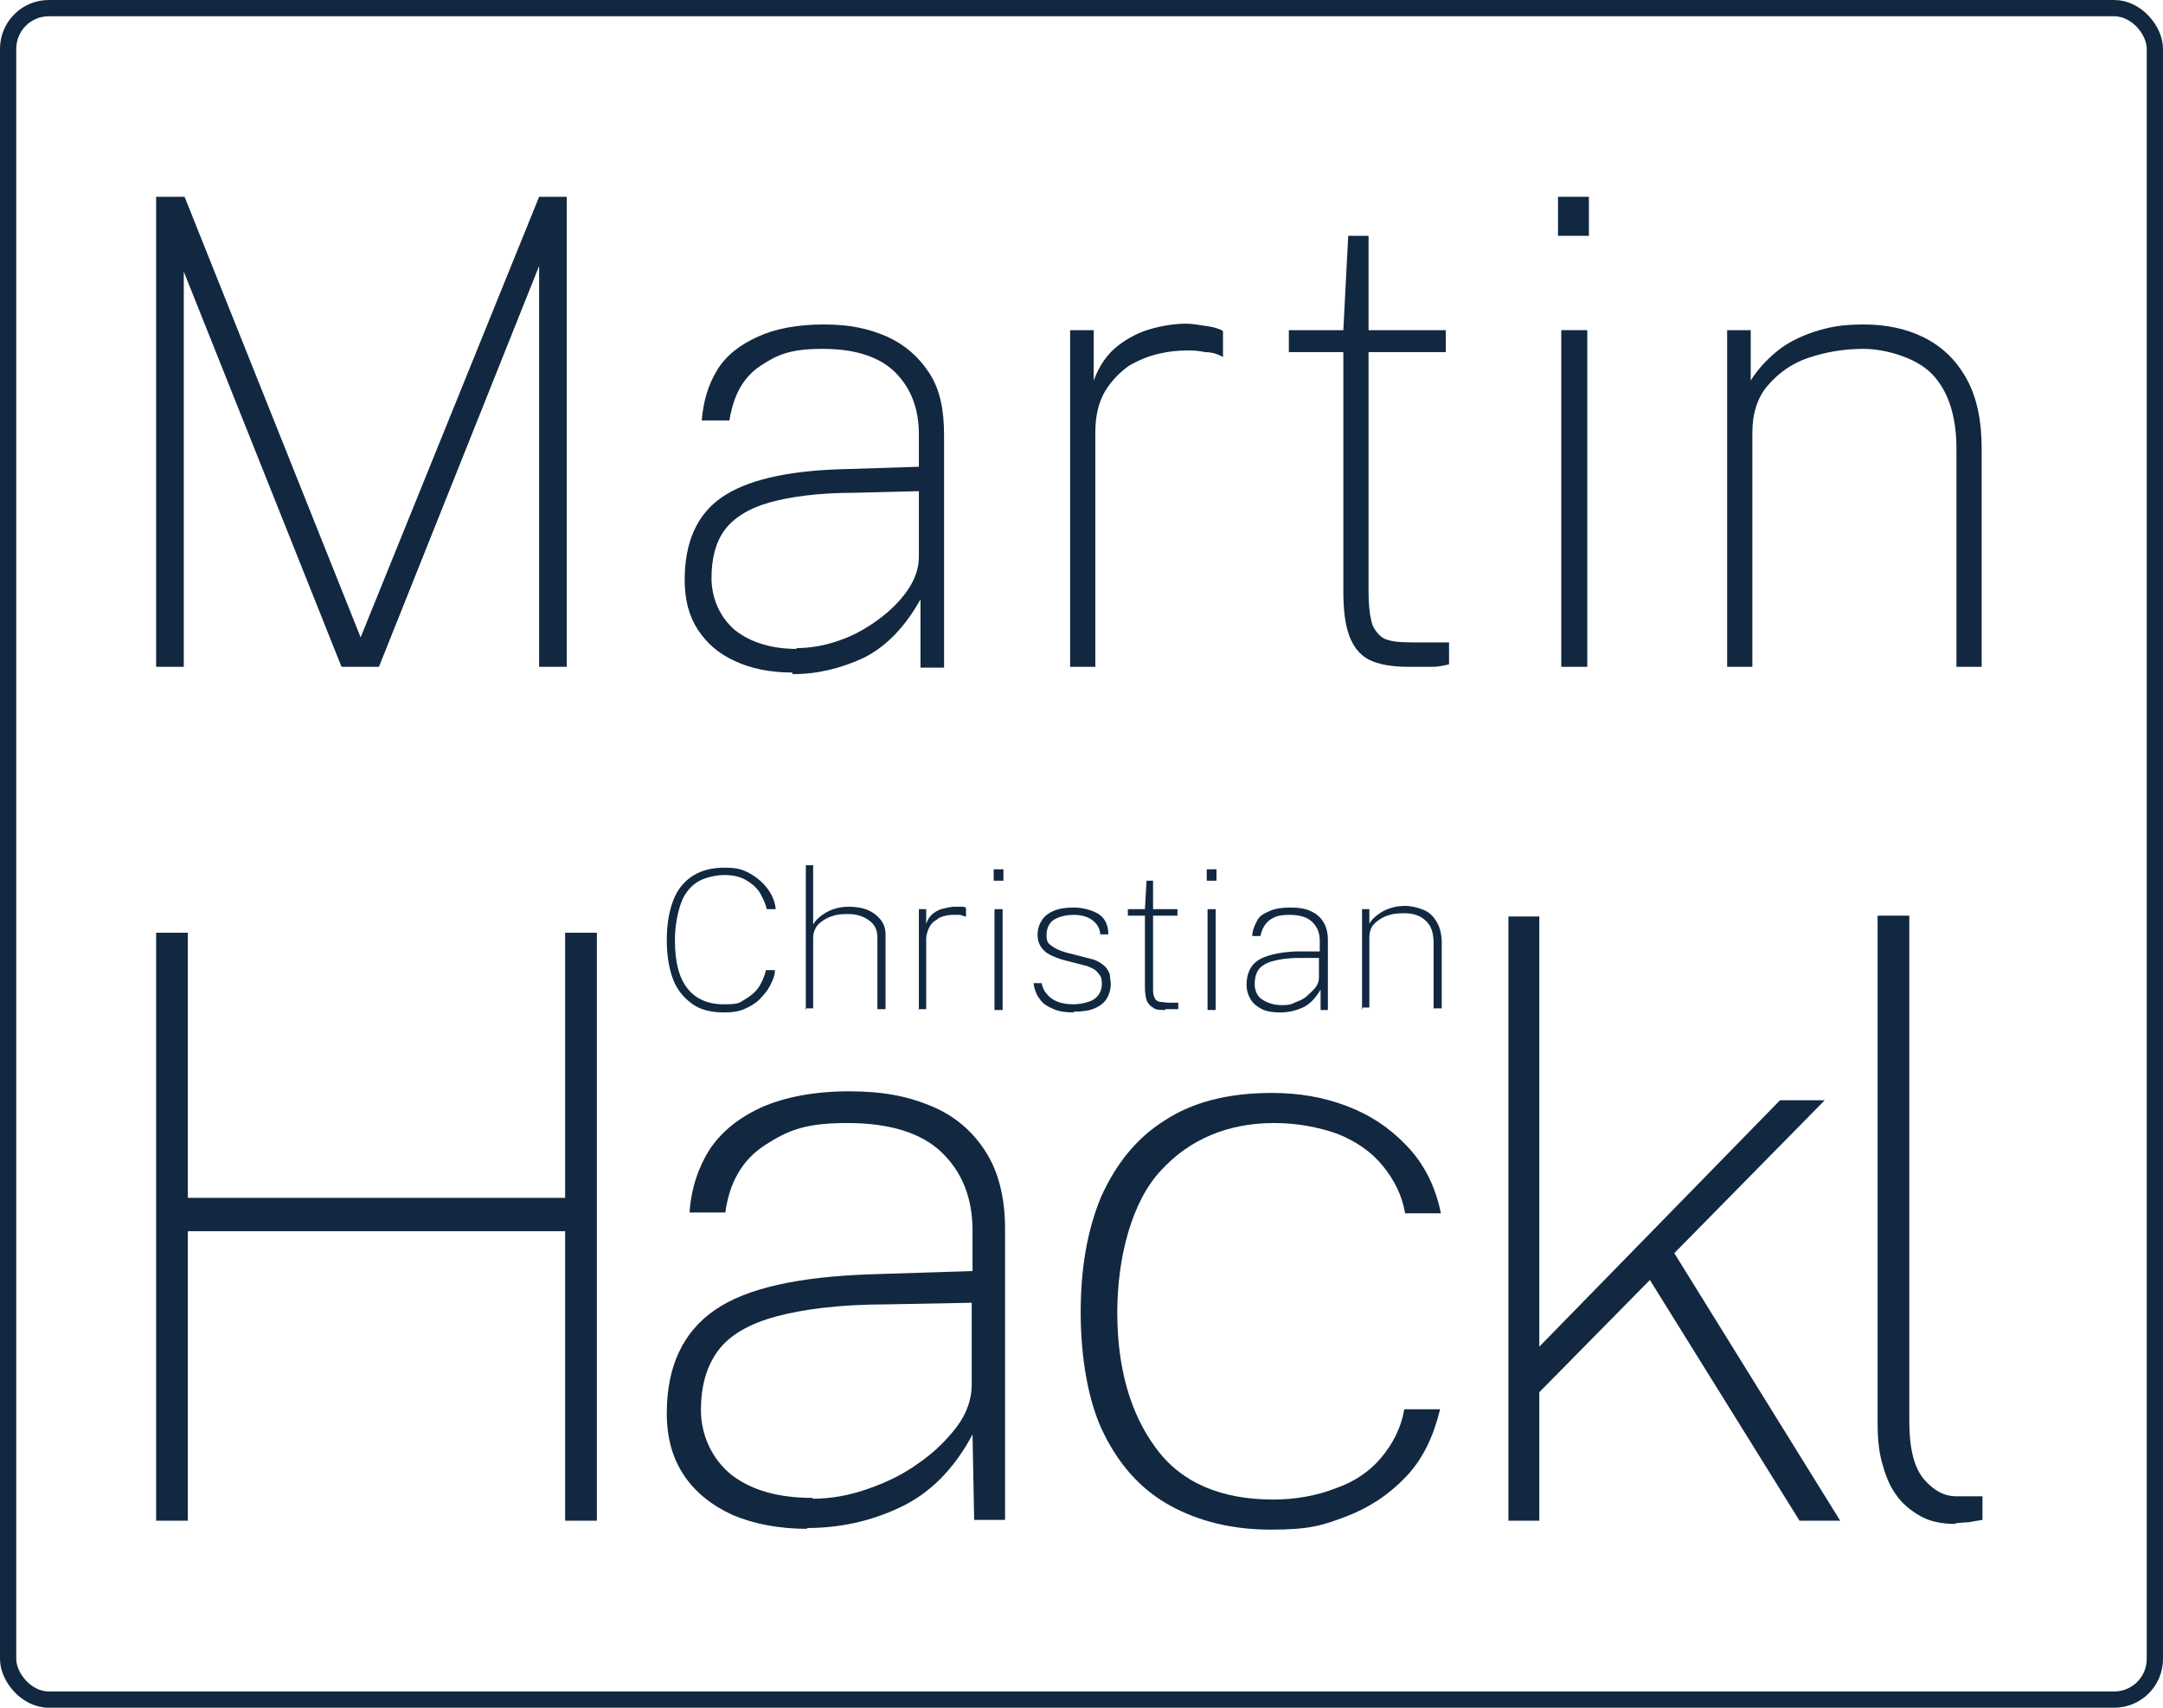
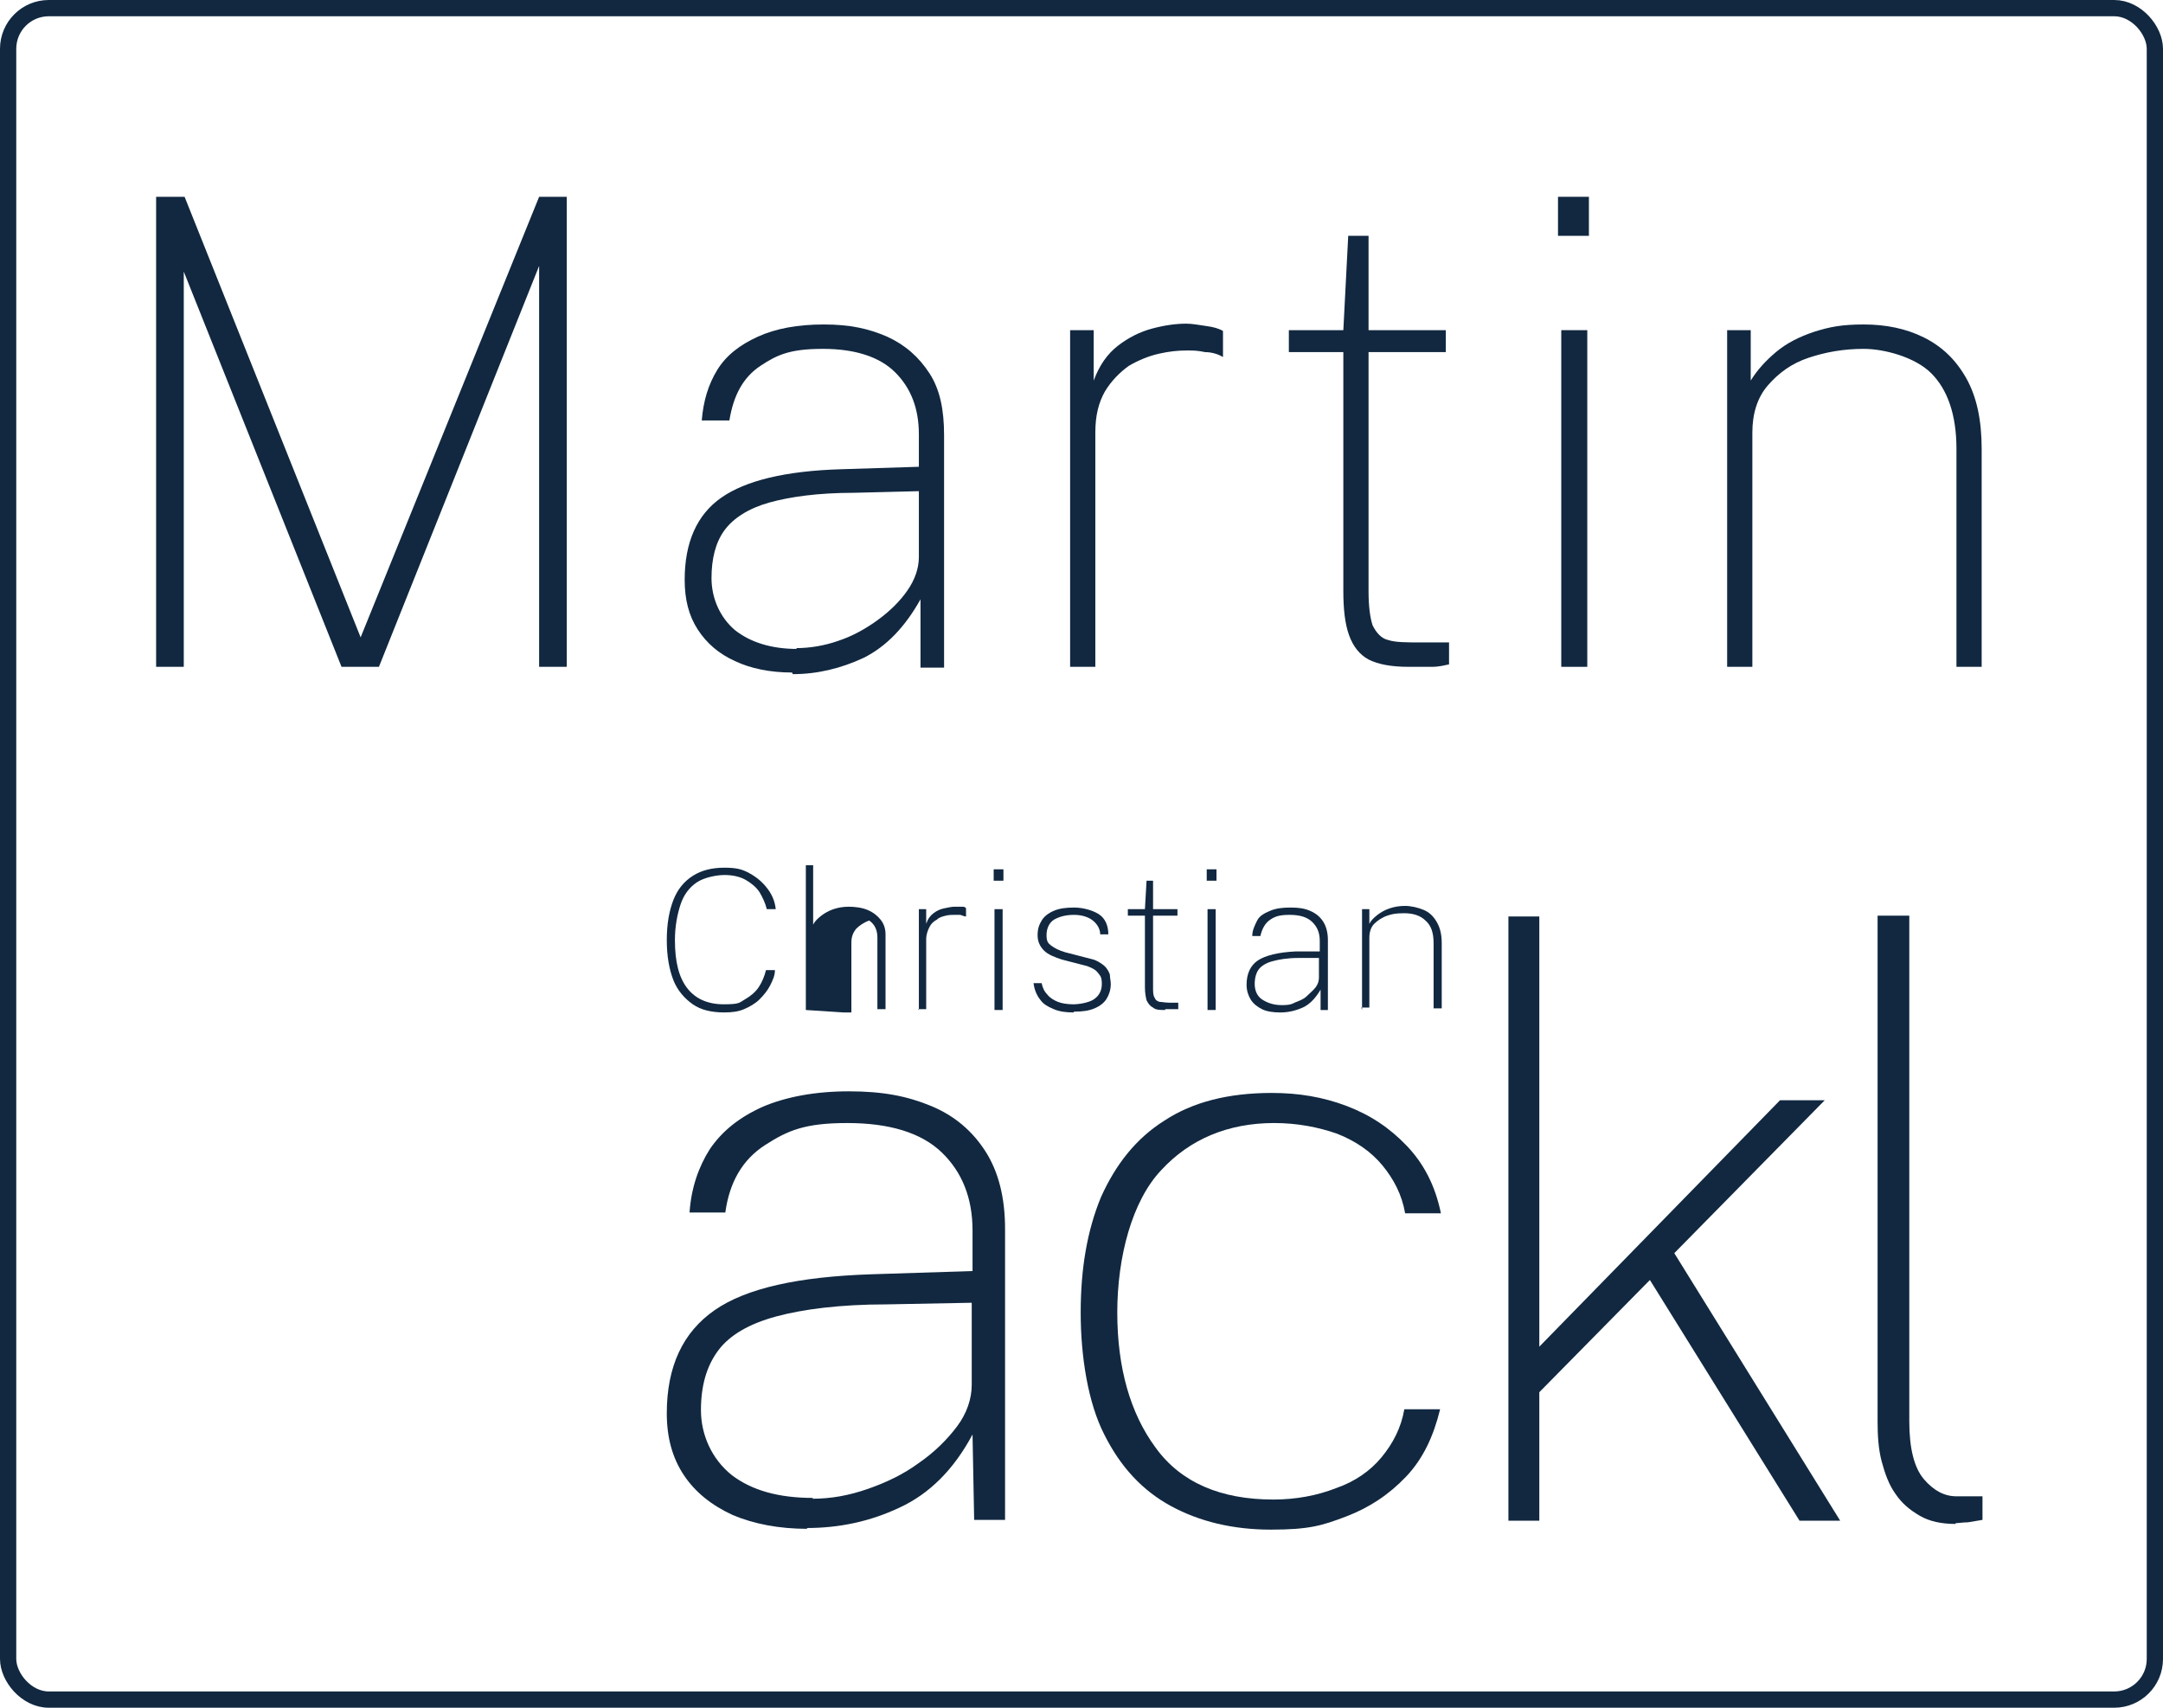
<svg xmlns="http://www.w3.org/2000/svg" id="Ebene_1" version="1.1" viewBox="0 0 266 210">
  <defs>
    <style>
      .st0 {
        isolation: isolate;
      }

      .st1 {
        display: none;
      }

      .st2 {
        fill: none;
        stroke: #112840;
        stroke-linecap: round;
        stroke-miterlimit: 100;
        stroke-width: 2px;
      }

      .st3 {
        fill: #112840;
      }
    </style>
  </defs>
  <g id="box" class="st0">
    <g id="box1">
      <rect class="st2" x="1" y="1" width="264" height="208" rx="5" ry="5" />
    </g>
  </g>
  <polygon class="st3" points="44.4 78.5 22.7 24.2 19.2 24.2 19.2 82 22.6 82 22.6 33.4 42 82 46.6 82 66.3 32.7 66.3 82 69.7 82 69.7 24.2 66.3 24.2 44.3 78.5 44.4 78.5" />
  <path class="st3" d="M145.9,39.8c-1.3,0-2.7.2-4.2.6-1.5.4-2.9,1.1-4.2,2.1s-2.3,2.4-3,4.3v-6.2h-2.9v41.4h3.1v-28.8c0-2.1.4-3.7,1.2-5.1.8-1.3,1.8-2.3,2.9-3.1,1.2-.7,2.4-1.2,3.7-1.5s2.4-.4,3.4-.4,1.3,0,2.3.2c.9,0,1.7.3,2.2.6v-3.2c-.5-.3-1.2-.5-2-.6s-1.7-.3-2.5-.3h0Z" />
  <path class="st3" d="M170.7,78.7c-.9-.2-1.5-1-1.9-1.8-.3-.9-.5-2.3-.5-4.2v-29.4h9.5v-2.7h-9.5v-11.6h-2.5l-.6,11.6h-6.7v2.7h6.7v29.4c0,2.2.2,4,.7,5.4s1.3,2.4,2.4,3c1.2.6,2.8.9,4.9.9h2.9c.9,0,1.6-.2,2.1-.3v-2.7h-3.5c-1.7,0-3.1,0-4-.3h0Z" />
  <rect class="st3" x="192" y="40.6" width="3.2" height="41.4" />
  <rect class="st3" x="191.6" y="24.2" width="3.8" height="4.8" />
  <path class="st3" d="M241.8,46.5c-1.3-2.3-3-3.9-5.2-5s-4.7-1.6-7.4-1.6-4.2.3-6.1.9c-1.8.6-3.4,1.4-4.7,2.5s-2.3,2.2-3.1,3.5v-6.2h-2.9v41.4h3.1v-28.8c0-2.3.6-4.3,1.9-5.8,1.3-1.5,2.9-2.7,5-3.4s4.3-1.1,6.8-1.1,6.3,1,8.3,3,3.1,5.1,3.1,9.3v26.8h3.1v-26.8c0-3.5-.6-6.4-1.9-8.7h0Z" />
-   <polygon class="st3" points="69.5 147.3 23.1 147.3 23.1 114.7 19.2 114.7 19.2 187 23.1 187 23.1 151.4 69.5 151.4 69.5 187 73.4 187 73.4 114.7 69.5 114.7 69.5 147.3 69.5 147.3" />
  <path class="st3" d="M156.7,138.1c2.8,0,5.4.5,7.7,1.3,2.3.9,4.2,2.2,5.6,3.9s2.4,3.6,2.8,5.9h4.4c-.7-3.4-2.1-6.1-4.2-8.3s-4.5-3.8-7.4-4.9c-2.9-1.1-5.9-1.6-9.2-1.6-5.3,0-9.7,1.1-13.2,3.4-3.5,2.2-6,5.4-7.8,9.4-1.7,4.1-2.5,8.8-2.5,14.2s.9,11.1,2.9,15c2,4,4.7,6.9,8.2,8.8,3.5,1.9,7.6,2.9,12.3,2.9s6.3-.5,9.2-1.6,5.3-2.7,7.4-4.9,3.4-5,4.2-8.3h-4.4c-.4,2.3-1.4,4.2-2.8,5.9s-3.3,3-5.6,3.8c-2.3.9-4.9,1.4-7.7,1.4-6.5,0-11.4-2.1-14.5-6.4-3.1-4.2-4.7-9.8-4.7-16.6s1.8-13.7,5.4-17.5c3.5-3.8,8.2-5.8,13.9-5.8h0Z" />
  <polygon class="st3" points="224.4 135.3 218.9 135.3 189.3 165.6 189.3 112.7 185.5 112.7 185.5 187 189.3 187 189.3 171.2 202.9 157.4 221.3 187 226.3 187 205.9 154.1 224.4 135.3" />
  <g id="Christian_Typo" class="st1">
    <path class="st3" d="M95.3,124.5c-1.5,0-2.8-.3-3.8-1s-1.8-1.7-2.3-3c-.5-1.3-.8-2.9-.8-4.9s.3-3.6.8-4.9c.5-1.3,1.3-2.3,2.3-3,1-.7,2.3-1,3.8-1s2.2.2,3,.7c.9.5,1.6,1.1,2.1,1.9s.8,1.6.9,2.5h-1.1c-.2-.8-.4-1.4-.9-2.1-.4-.6-1-1.1-1.7-1.5-.7-.4-1.5-.6-2.5-.6s-2.4.3-3.2.9c-.9.6-1.5,1.5-1.9,2.7-.4,1.2-.6,2.7-.6,4.4,0,2.7.5,4.6,1.5,5.9,1,1.3,2.4,2,4.4,2s1.8-.2,2.5-.6c.7-.4,1.2-.9,1.7-1.5.4-.6.7-1.3.9-2.1h1.1c0,.7-.3,1.3-.6,1.9-.3.6-.7,1.2-1.3,1.7-.5.5-1.1.9-1.8,1.2s-1.5.4-2.3.4Z" />
    <path class="st3" d="M104.9,124.2v-17.8h.9v7.3c.2-.4.5-.7.9-1.1.4-.3.9-.6,1.4-.8.6-.2,1.2-.3,1.8-.3s1.6.1,2.2.4,1.2.7,1.5,1.2c.4.5.6,1.1.6,1.8v9.2h-.9v-8.8c0-.9-.3-1.6-.9-2.1s-1.4-.8-2.5-.8-1.4.1-2,.3c-.6.2-1.1.6-1.5,1-.4.5-.6,1-.6,1.7v8.6h-.9Z" />
    <path class="st3" d="M118.4,124.2v-12.4h.9v1.8c.2-.6.5-1,.9-1.3.4-.3.8-.5,1.3-.6.4-.1.9-.2,1.3-.2s.5,0,.7,0c.2,0,.4,0,.6.2v1c-.2,0-.4-.1-.7-.2-.3,0-.5,0-.7,0-.3,0-.6,0-1,.1s-.7.2-1.1.5c-.4.2-.7.5-.9.9-.2.4-.3.9-.3,1.5v8.6h-.9Z" />
    <path class="st3" d="M127.2,108.3v-1.4h1.1v1.4h-1.1ZM127.3,124.2v-12.4h.9v12.4h-.9Z" />
    <path class="st3" d="M136.6,124.5c-.9,0-1.6-.1-2.3-.4-.7-.3-1.2-.6-1.7-1.2-.4-.5-.7-1.2-.8-2h1c.1.5.3,1,.6,1.4.3.4.7.7,1.2.9.5.2,1.1.3,1.9.3s1.8-.2,2.4-.6c.6-.4.9-1,.9-1.9s-.1-1-.4-1.4-.7-.6-1.3-.8l-3-.8c-.9-.3-1.6-.6-2.1-1.1-.5-.5-.8-1.1-.8-1.9s.2-1.3.5-1.8c.3-.5.8-.9,1.4-1.2.6-.3,1.4-.4,2.4-.4s2.1.3,2.9.8,1.1,1.4,1.2,2.5h-1c0-.7-.4-1.3-.9-1.7-.5-.4-1.2-.7-2.2-.7s-1.8.2-2.4.6c-.6.4-.9,1.1-.9,1.9s.2,1,.6,1.3c.4.3.9.6,1.6.8l3,.8c.5.1.8.3,1.2.5.3.2.6.4.8.7.2.3.3.6.4.9,0,.3.1.6.1,1,0,.7-.2,1.3-.5,1.8-.3.5-.8.9-1.4,1.2s-1.4.4-2.4.4Z" />
    <path class="st3" d="M147.5,124.2c-.6,0-1.1,0-1.5-.3-.3-.2-.6-.5-.7-.9-.1-.4-.2-.9-.2-1.6v-8.8h-2v-.8h2l.2-3.5h.8v3.5h2.8v.8h-2.8v8.8c0,.6,0,1,.2,1.3,0,.3.3.4.6.5.3,0,.7.1,1.2.1h1.1v.8c-.2,0-.4,0-.6,0-.3,0-.6,0-.9,0Z" />
    <path class="st3" d="M152.5,108.3v-1.4h1.1v1.4h-1.1ZM152.6,124.2v-12.4h.9v12.4h-.9Z" />
    <path class="st3" d="M161.2,124.5c-.8,0-1.5-.1-2.1-.4-.6-.3-1.1-.7-1.4-1.2-.3-.5-.5-1.1-.5-1.8,0-1.4.5-2.4,1.3-3,.9-.6,2.4-1,4.4-1.1h2.9v-1.3c0-1-.3-1.7-.9-2.3-.6-.6-1.5-.9-2.7-.9s-1.7.2-2.3.6-1,1.1-1.1,2h-1c0-.7.2-1.3.6-1.9s.8-.9,1.5-1.2,1.5-.4,2.4-.4,1.7.1,2.3.4,1.2.7,1.5,1.3c.4.6.6,1.4.6,2.3v8.6h-.9v-2.5c-.6,1-1.3,1.8-2.1,2.2-.8.4-1.7.6-2.6.6ZM161.3,123.6c.5,0,1,0,1.6-.3.5-.2,1-.4,1.5-.8s.8-.7,1.1-1.1c.3-.4.4-.8.4-1.2v-2.4h-2.4c-1.3,0-2.4.2-3.1.4-.8.2-1.3.6-1.6,1s-.5,1-.5,1.8.3,1.5.9,1.9,1.3.7,2.3.7Z" />
    <path class="st3" d="M170.8,124.2v-12.4h.9v1.8c.2-.4.5-.7.9-1.1.4-.3.9-.6,1.4-.8.6-.2,1.2-.3,1.8-.3s1.6.2,2.2.5c.7.3,1.2.8,1.6,1.5.4.7.6,1.5.6,2.6v8h-.9v-8c0-1.3-.3-2.2-.9-2.8-.6-.6-1.4-.9-2.5-.9s-1.4.1-2,.3c-.6.2-1.1.6-1.5,1s-.6,1-.6,1.7v8.6h-.9Z" />
  </g>
  <g id="Christian_Pfade">
    <g>
      <path class="st3" d="M89.1,124.5c-1.6,0-2.9-.3-3.9-1s-1.9-1.7-2.4-3c-.5-1.3-.8-2.9-.8-4.9s.3-3.6.8-4.9c.5-1.3,1.3-2.3,2.4-3,1.1-.7,2.4-1,3.9-1s2.2.2,3.1.7c.9.5,1.6,1.1,2.2,1.9s.9,1.6,1,2.5h-1.1c-.2-.8-.5-1.4-.9-2.1-.4-.6-1-1.1-1.7-1.5-.7-.4-1.6-.6-2.6-.6s-2.5.3-3.4.9c-.9.6-1.6,1.5-2,2.7-.4,1.2-.7,2.7-.7,4.4,0,2.7.5,4.6,1.5,5.9,1,1.3,2.5,2,4.5,2s1.9-.2,2.6-.6c.7-.4,1.3-.9,1.7-1.5.4-.6.7-1.3.9-2.1h1.1c0,.7-.3,1.3-.6,1.9-.3.6-.8,1.2-1.3,1.7-.5.5-1.2.9-1.9,1.2s-1.5.4-2.4.4Z" />
-       <path class="st3" d="M99.1,124.2v-17.8h.9v7.3c.2-.4.5-.7,1-1.1.4-.3.9-.6,1.5-.8.6-.2,1.2-.3,1.9-.3s1.6.1,2.3.4,1.2.7,1.6,1.2c.4.5.6,1.1.6,1.8v9.2h-1v-8.8c0-.9-.3-1.6-1-2.1s-1.5-.8-2.6-.8-1.5.1-2.1.3c-.6.2-1.2.6-1.6,1-.4.5-.6,1-.6,1.7v8.6h-1Z" />
+       <path class="st3" d="M99.1,124.2v-17.8h.9v7.3c.2-.4.5-.7,1-1.1.4-.3.9-.6,1.5-.8.6-.2,1.2-.3,1.9-.3s1.6.1,2.3.4,1.2.7,1.6,1.2c.4.5.6,1.1.6,1.8v9.2h-1v-8.8c0-.9-.3-1.6-1-2.1c-.6.2-1.2.6-1.6,1-.4.5-.6,1-.6,1.7v8.6h-1Z" />
      <path class="st3" d="M113,124.2v-12.4h.9v1.8c.2-.6.5-1,.9-1.3.4-.3.8-.5,1.3-.6.5-.1.9-.2,1.3-.2s.5,0,.8,0c.3,0,.5,0,.6.2v1c-.2,0-.4-.1-.7-.2-.3,0-.5,0-.7,0-.3,0-.7,0-1.1.1s-.8.2-1.1.5c-.4.2-.7.5-.9.9-.2.4-.4.9-.4,1.5v8.6h-1Z" />
      <path class="st3" d="M122.2,108.3v-1.4h1.2v1.4h-1.2ZM122.3,124.2v-12.4h1v12.4h-1Z" />
      <path class="st3" d="M132,124.5c-.9,0-1.7-.1-2.4-.4-.7-.3-1.3-.6-1.7-1.2-.4-.5-.7-1.2-.8-2h1c.1.5.3,1,.7,1.4.3.4.8.7,1.3.9.5.2,1.2.3,1.9.3s1.9-.2,2.5-.6c.6-.4,1-1,1-1.9s-.2-1-.5-1.4-.8-.6-1.3-.8l-3.1-.8c-.9-.3-1.7-.6-2.2-1.1-.5-.5-.8-1.1-.8-1.9s.2-1.3.5-1.8c.3-.5.8-.9,1.5-1.2.7-.3,1.5-.4,2.5-.4s2.2.3,3,.8,1.2,1.4,1.2,2.5h-1c0-.7-.4-1.3-.9-1.7-.5-.4-1.3-.7-2.3-.7s-1.8.2-2.5.6c-.6.4-.9,1.1-.9,1.9s.2,1,.6,1.3c.4.3,1,.6,1.7.8l3.1.8c.5.1.9.3,1.2.5.3.2.6.4.8.7.2.3.4.6.4.9,0,.3.1.6.1,1,0,.7-.2,1.3-.5,1.8-.3.5-.8.9-1.5,1.2s-1.5.4-2.5.4Z" />
      <path class="st3" d="M143.3,124.2c-.6,0-1.2,0-1.5-.3-.4-.2-.6-.5-.8-.9-.1-.4-.2-.9-.2-1.6v-8.8h-2.1v-.8h2.1l.2-3.5h.8v3.5h3v.8h-3v8.8c0,.6,0,1,.2,1.3.1.3.3.4.6.5.3,0,.7.1,1.2.1h1.1v.8c-.2,0-.4,0-.7,0-.3,0-.6,0-.9,0Z" />
      <path class="st3" d="M148.4,108.3v-1.4h1.2v1.4h-1.2ZM148.5,124.2v-12.4h1v12.4h-1Z" />
      <path class="st3" d="M157.4,124.5c-.8,0-1.6-.1-2.2-.4-.6-.3-1.1-.7-1.4-1.2-.3-.5-.5-1.1-.5-1.8,0-1.4.5-2.4,1.4-3,.9-.6,2.5-1,4.6-1.1h3v-1.3c0-1-.3-1.7-.9-2.3-.6-.6-1.5-.9-2.8-.9s-1.8.2-2.4.6-1,1.1-1.2,2h-1c0-.7.3-1.3.6-1.9s.9-.9,1.6-1.2,1.5-.4,2.5-.4,1.7.1,2.4.4,1.2.7,1.6,1.3c.4.6.6,1.4.6,2.3v8.6h-.9v-2.5c-.6,1-1.3,1.8-2.2,2.2-.9.4-1.8.6-2.7.6ZM157.6,123.6c.5,0,1.1,0,1.6-.3.5-.2,1.1-.4,1.5-.8s.8-.7,1.1-1.1c.3-.4.4-.8.4-1.2v-2.4h-2.5c-1.4,0-2.5.2-3.2.4-.8.2-1.4.6-1.7,1s-.5,1-.5,1.8.3,1.5.9,1.9,1.4.7,2.4.7Z" />
      <path class="st3" d="M167.5,124.2v-12.4h.9v1.8c.2-.4.5-.7,1-1.1.4-.3.9-.6,1.5-.8.6-.2,1.2-.3,1.9-.3s1.6.2,2.3.5c.7.3,1.2.8,1.6,1.5.4.7.6,1.5.6,2.6v8h-1v-8c0-1.3-.3-2.2-1-2.8-.6-.6-1.5-.9-2.6-.9s-1.5.1-2.1.3c-.6.2-1.2.6-1.6,1s-.6,1-.6,1.7v8.6h-1Z" />
    </g>
  </g>
  <path class="st3" d="M97.4,82.7c-2.7,0-5.1-.5-7-1.4-2-.9-3.5-2.2-4.6-3.9-1.1-1.7-1.6-3.7-1.6-6.1,0-4.6,1.5-8,4.5-10.1s7.9-3.3,14.8-3.5l9.5-.3v-4c0-3.2-1-5.7-2.9-7.6s-4.9-2.9-8.9-2.9-5.6.7-7.7,2.1-3.3,3.6-3.8,6.7h-3.4c.2-2.4.8-4.4,1.9-6.2,1.1-1.8,2.8-3.1,5-4.1,2.2-1,4.9-1.5,8.1-1.5s5.5.5,7.8,1.5c2.2,1,3.9,2.5,5.2,4.5s1.8,4.5,1.8,7.6v28.6h-2.9v-8.4c-1.9,3.4-4.2,5.8-7,7.2-2.8,1.3-5.7,2-8.7,2ZM97.9,79.7c1.7,0,3.5-.3,5.2-.9,1.8-.6,3.4-1.5,4.9-2.6,1.5-1.1,2.7-2.3,3.6-3.6s1.4-2.7,1.4-4.1v-8.1l-8,.2c-4.4,0-7.9.5-10.4,1.2-2.5.7-4.4,1.9-5.5,3.4-1.1,1.5-1.6,3.5-1.6,5.9s1,4.8,2.9,6.4c1.9,1.5,4.5,2.3,7.6,2.3Z" />
  <path class="st3" d="M99.3,188c-3.5,0-6.6-.6-9.2-1.7-2.6-1.2-4.6-2.8-6-4.9-1.4-2.1-2.1-4.6-2.1-7.6,0-5.8,2-10,5.9-12.7s10.3-4.1,19.2-4.4l12.5-.4v-5c0-4-1.3-7.2-3.8-9.6s-6.4-3.6-11.6-3.6-7.3.9-10.1,2.7-4.4,4.6-4.9,8.3h-4.4c.2-3,1.1-5.6,2.5-7.8,1.5-2.2,3.6-3.9,6.5-5.2,2.8-1.2,6.4-1.9,10.6-1.9s7.2.6,10.1,1.8c2.9,1.2,5.1,3.1,6.7,5.6s2.4,5.7,2.4,9.5v35.8h-3.8l-.2-10.5c-2.3,4.3-5.3,7.3-9,9-3.6,1.7-7.4,2.5-11.4,2.5ZM99.9,184.3c2.3,0,4.5-.4,6.8-1.2,2.3-.8,4.4-1.8,6.3-3.2,1.9-1.3,3.5-2.9,4.7-4.5s1.8-3.4,1.8-5.1v-10.1l-10.5.2c-5.7,0-10.3.6-13.6,1.5-3.3.9-5.7,2.3-7.1,4.2-1.4,1.9-2.1,4.3-2.1,7.3s1.3,6,3.8,8c2.5,1.9,5.8,2.8,10,2.8Z" />
  <g id="public_sans_thin_100pt">
    <path class="st3" d="M240.5,187.4c-1.7,0-3.2-.3-4.4-1s-2.2-1.5-3-2.7c-.8-1.1-1.3-2.5-1.7-4-.4-1.5-.5-3.2-.5-4.9v-62.2h3.9v62.2c0,3.3.6,5.7,1.8,7.1,1.2,1.4,2.5,2.1,4,2.1h3.2v2.9c-.6.1-1.2.2-1.8.3-.6,0-1.1.1-1.5.1Z" />
  </g>
</svg>